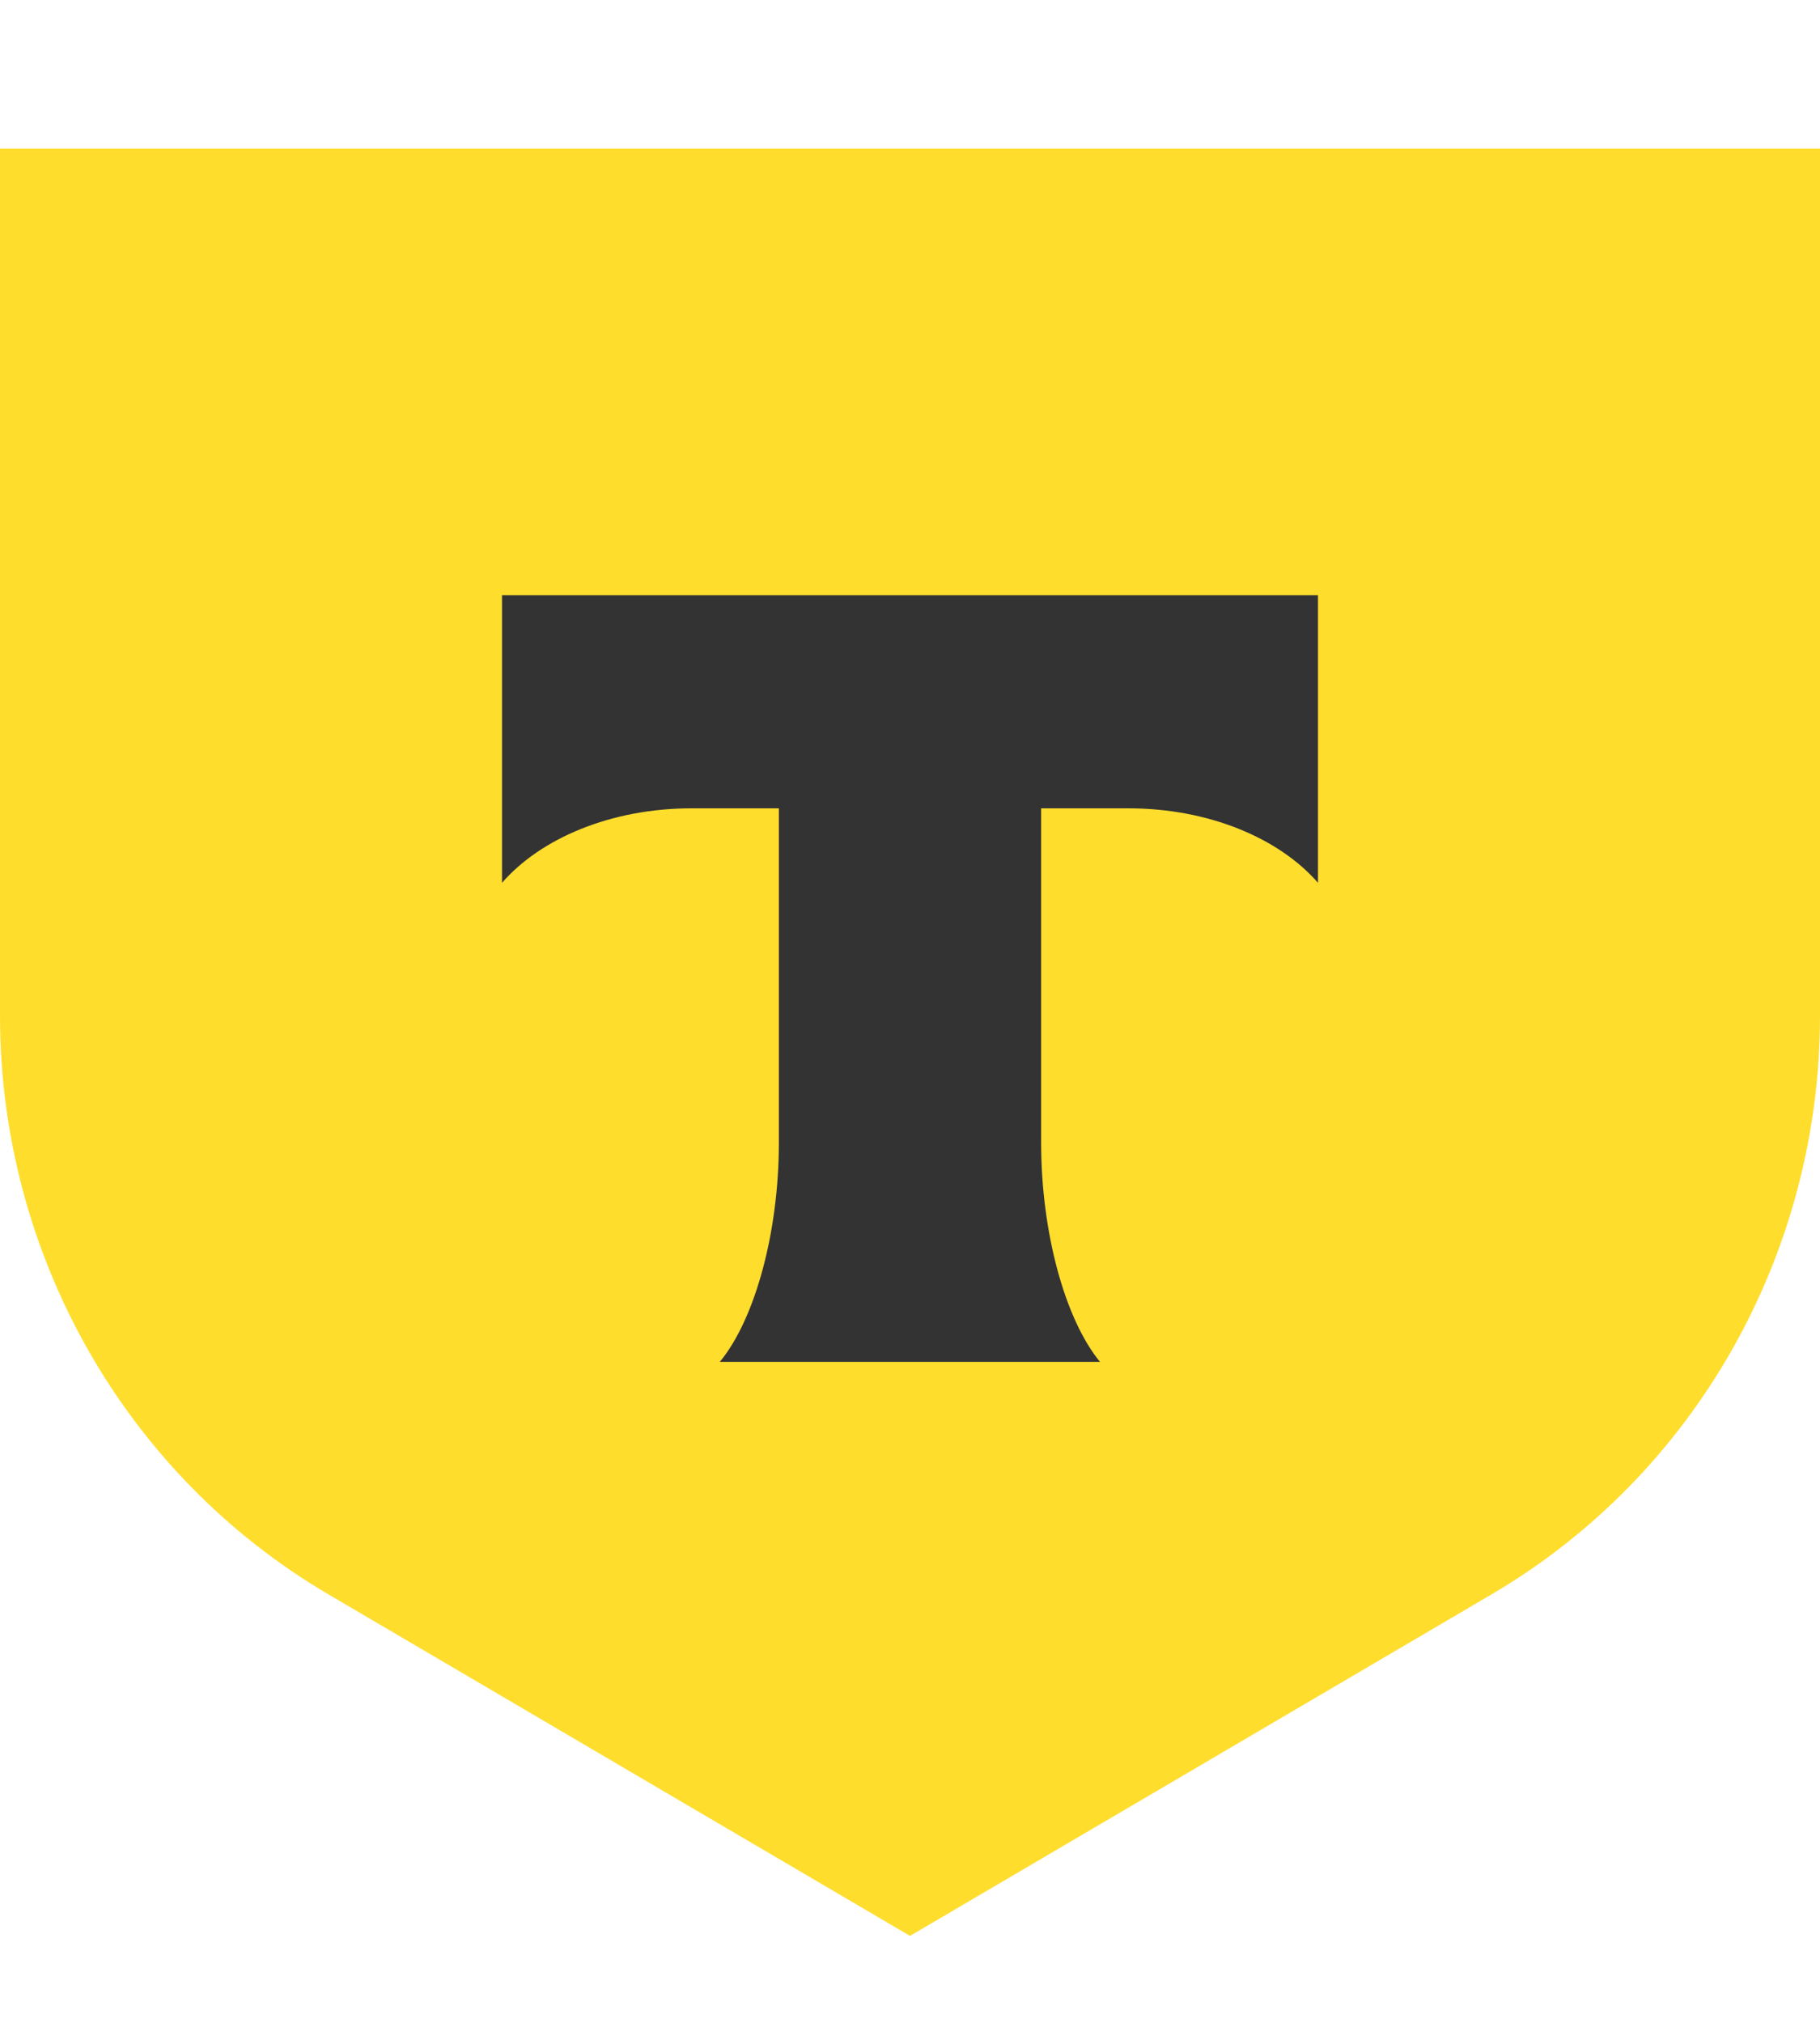
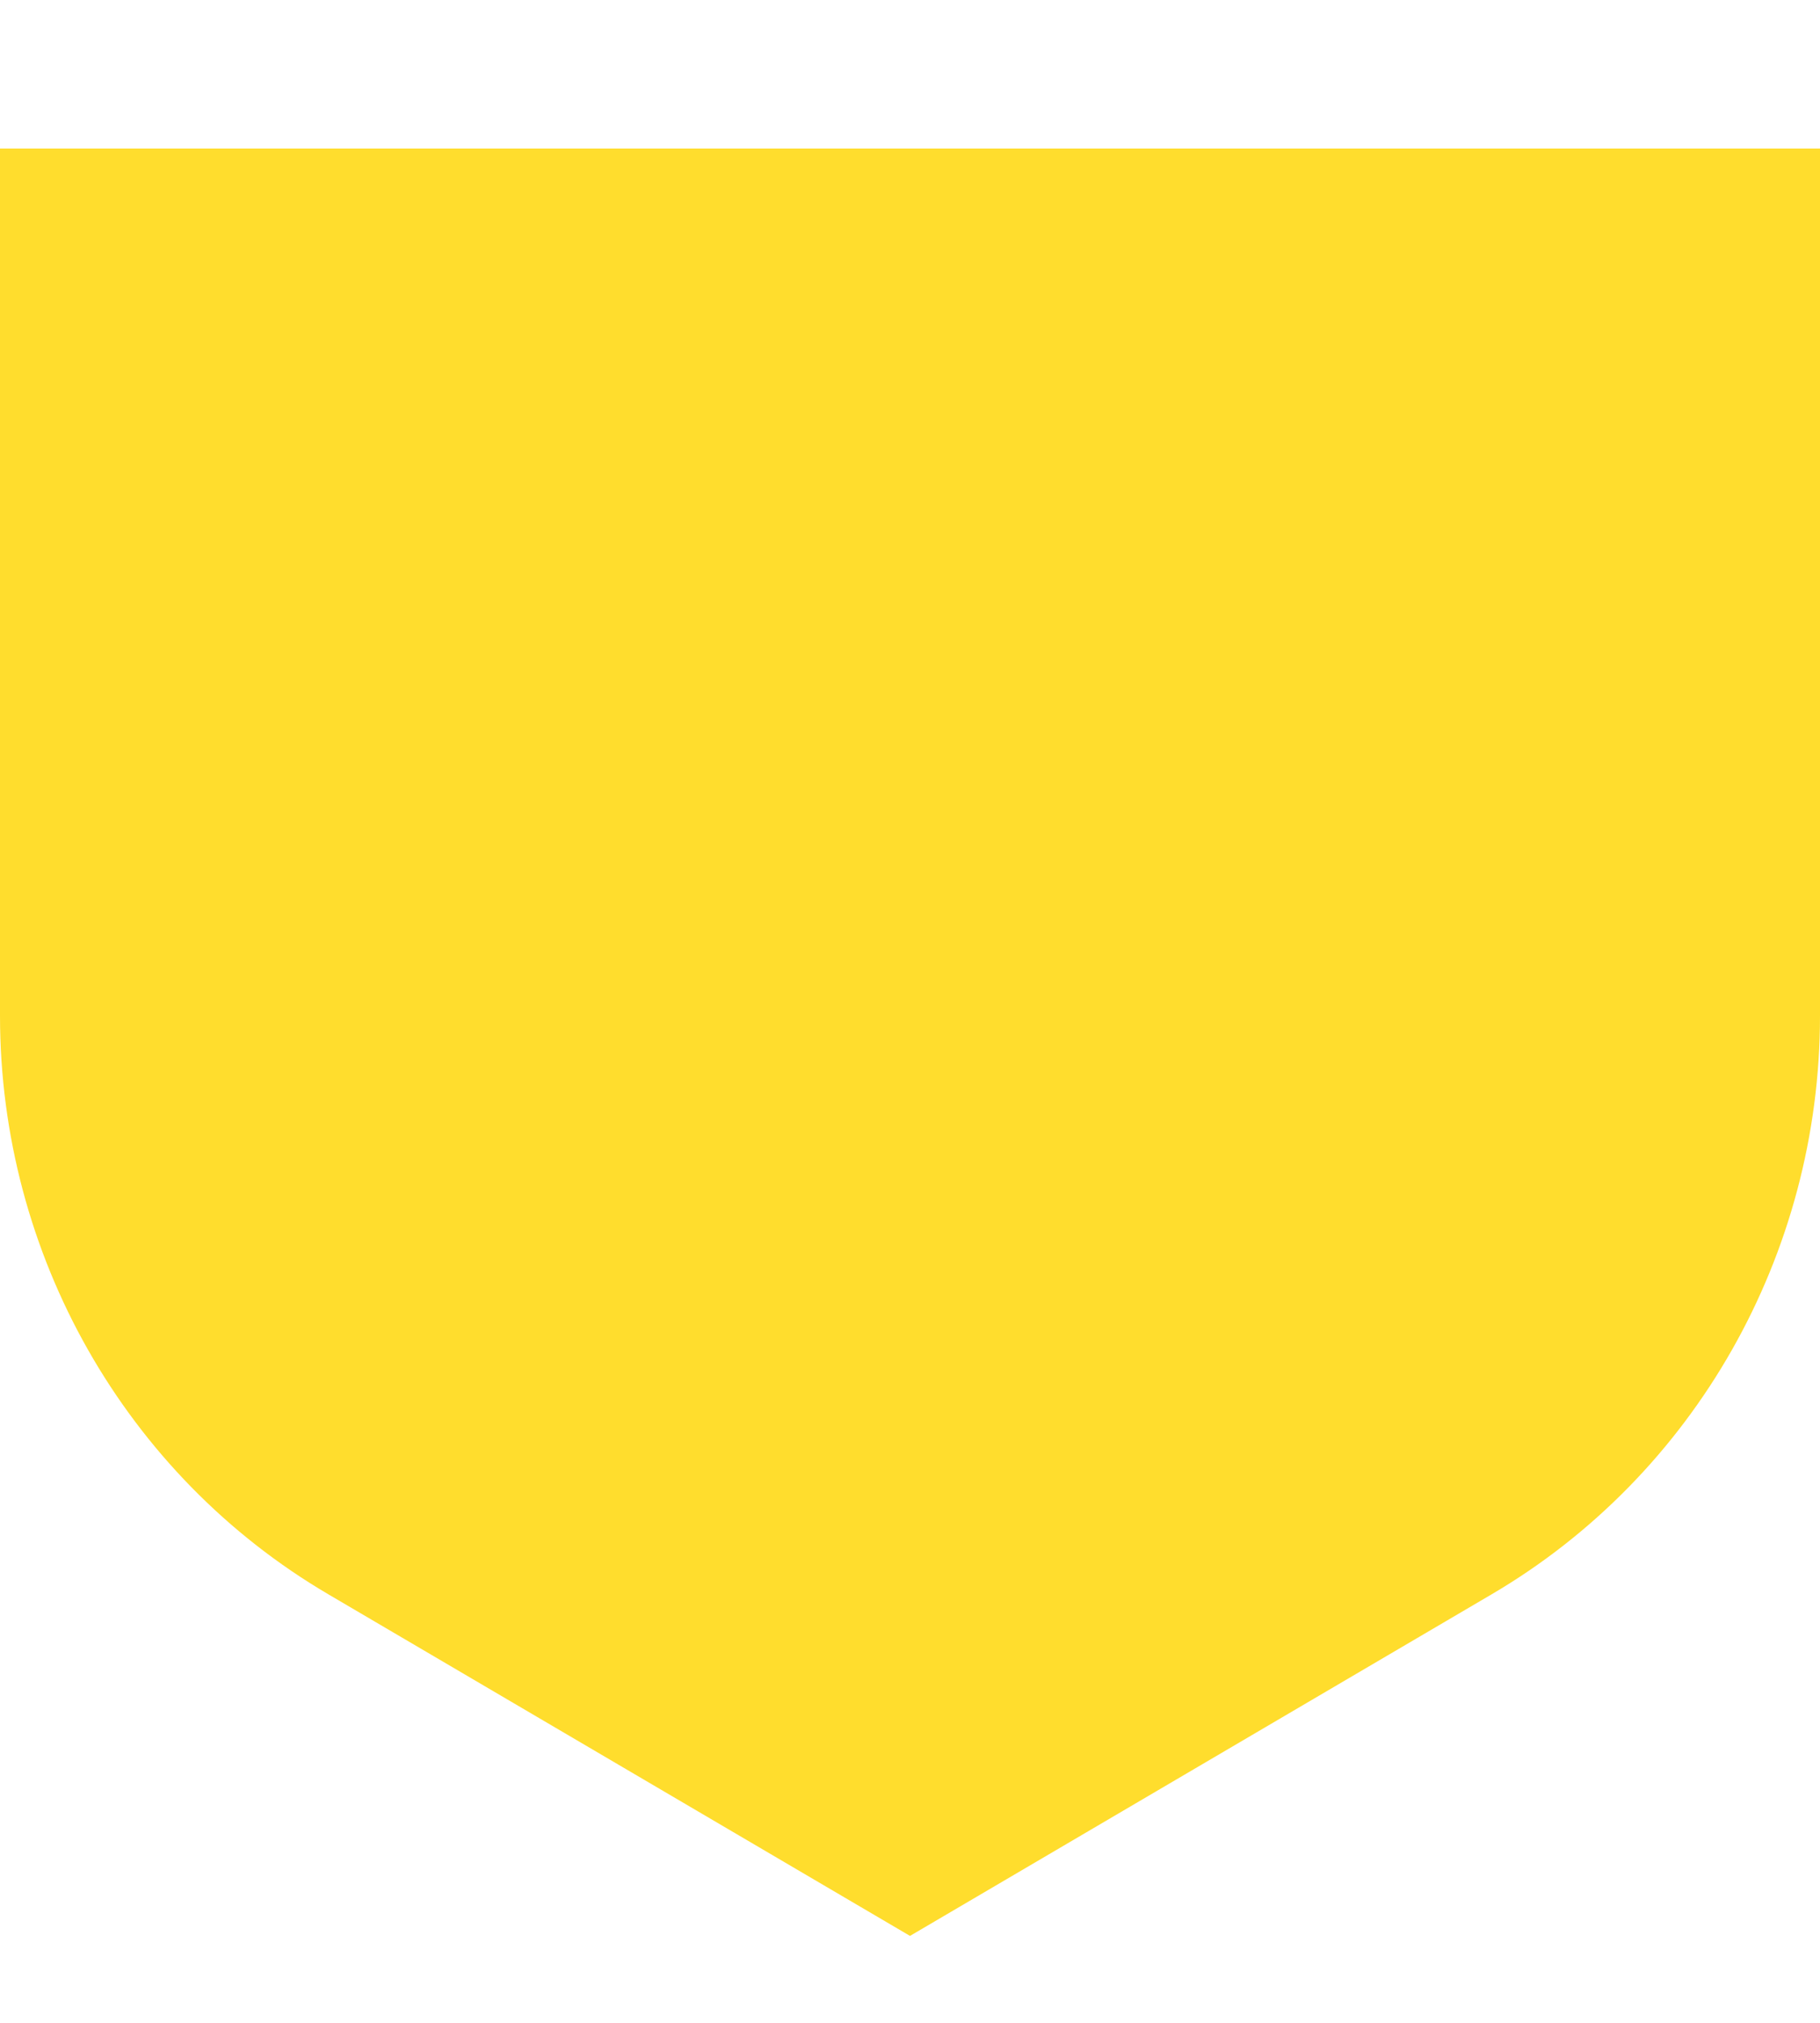
<svg xmlns="http://www.w3.org/2000/svg" width="36px" height="40px" viewBox="0 0 36 39" version="1.1">
  <g id="surface1">
    <path style=" stroke:none;fill-rule:nonzero;fill:rgb(100%,86.667%,17.647%);fill-opacity:1;" d="M 0 2.438 C 12 2.438 24 2.438 36 2.438 C 36 8.152 36 13.871 36 19.586 C 36 24.305 33.523 28.668 29.504 31.027 C 25.668 33.277 21.836 35.531 18 37.781 C 14.164 35.531 10.332 33.277 6.496 31.027 C 2.477 28.668 0 24.305 0 19.586 C 0 13.871 0 8.152 0 2.438 Z M 0 2.438 " />
-     <path style=" stroke:none;fill-rule:evenodd;fill:rgb(20%,20%,20%);fill-opacity:1;" d="M 9.93 11.27 C 9.93 13.164 9.93 15.062 9.93 16.957 C 10.695 16.078 12.086 15.484 13.68 15.484 C 14.254 15.484 14.832 15.484 15.406 15.484 C 15.406 17.691 15.406 19.895 15.406 22.098 C 15.406 23.859 14.938 25.582 14.238 26.43 C 16.746 26.43 19.25 26.43 21.758 26.43 C 21.062 25.582 20.594 23.859 20.594 22.102 C 20.594 19.898 20.594 17.691 20.594 15.484 C 21.168 15.484 21.746 15.484 22.32 15.484 C 23.914 15.484 25.305 16.078 26.07 16.957 C 26.07 15.062 26.07 13.164 26.07 11.27 C 20.691 11.27 15.309 11.27 9.93 11.27 Z M 9.93 11.27 " />
  </g>
</svg>